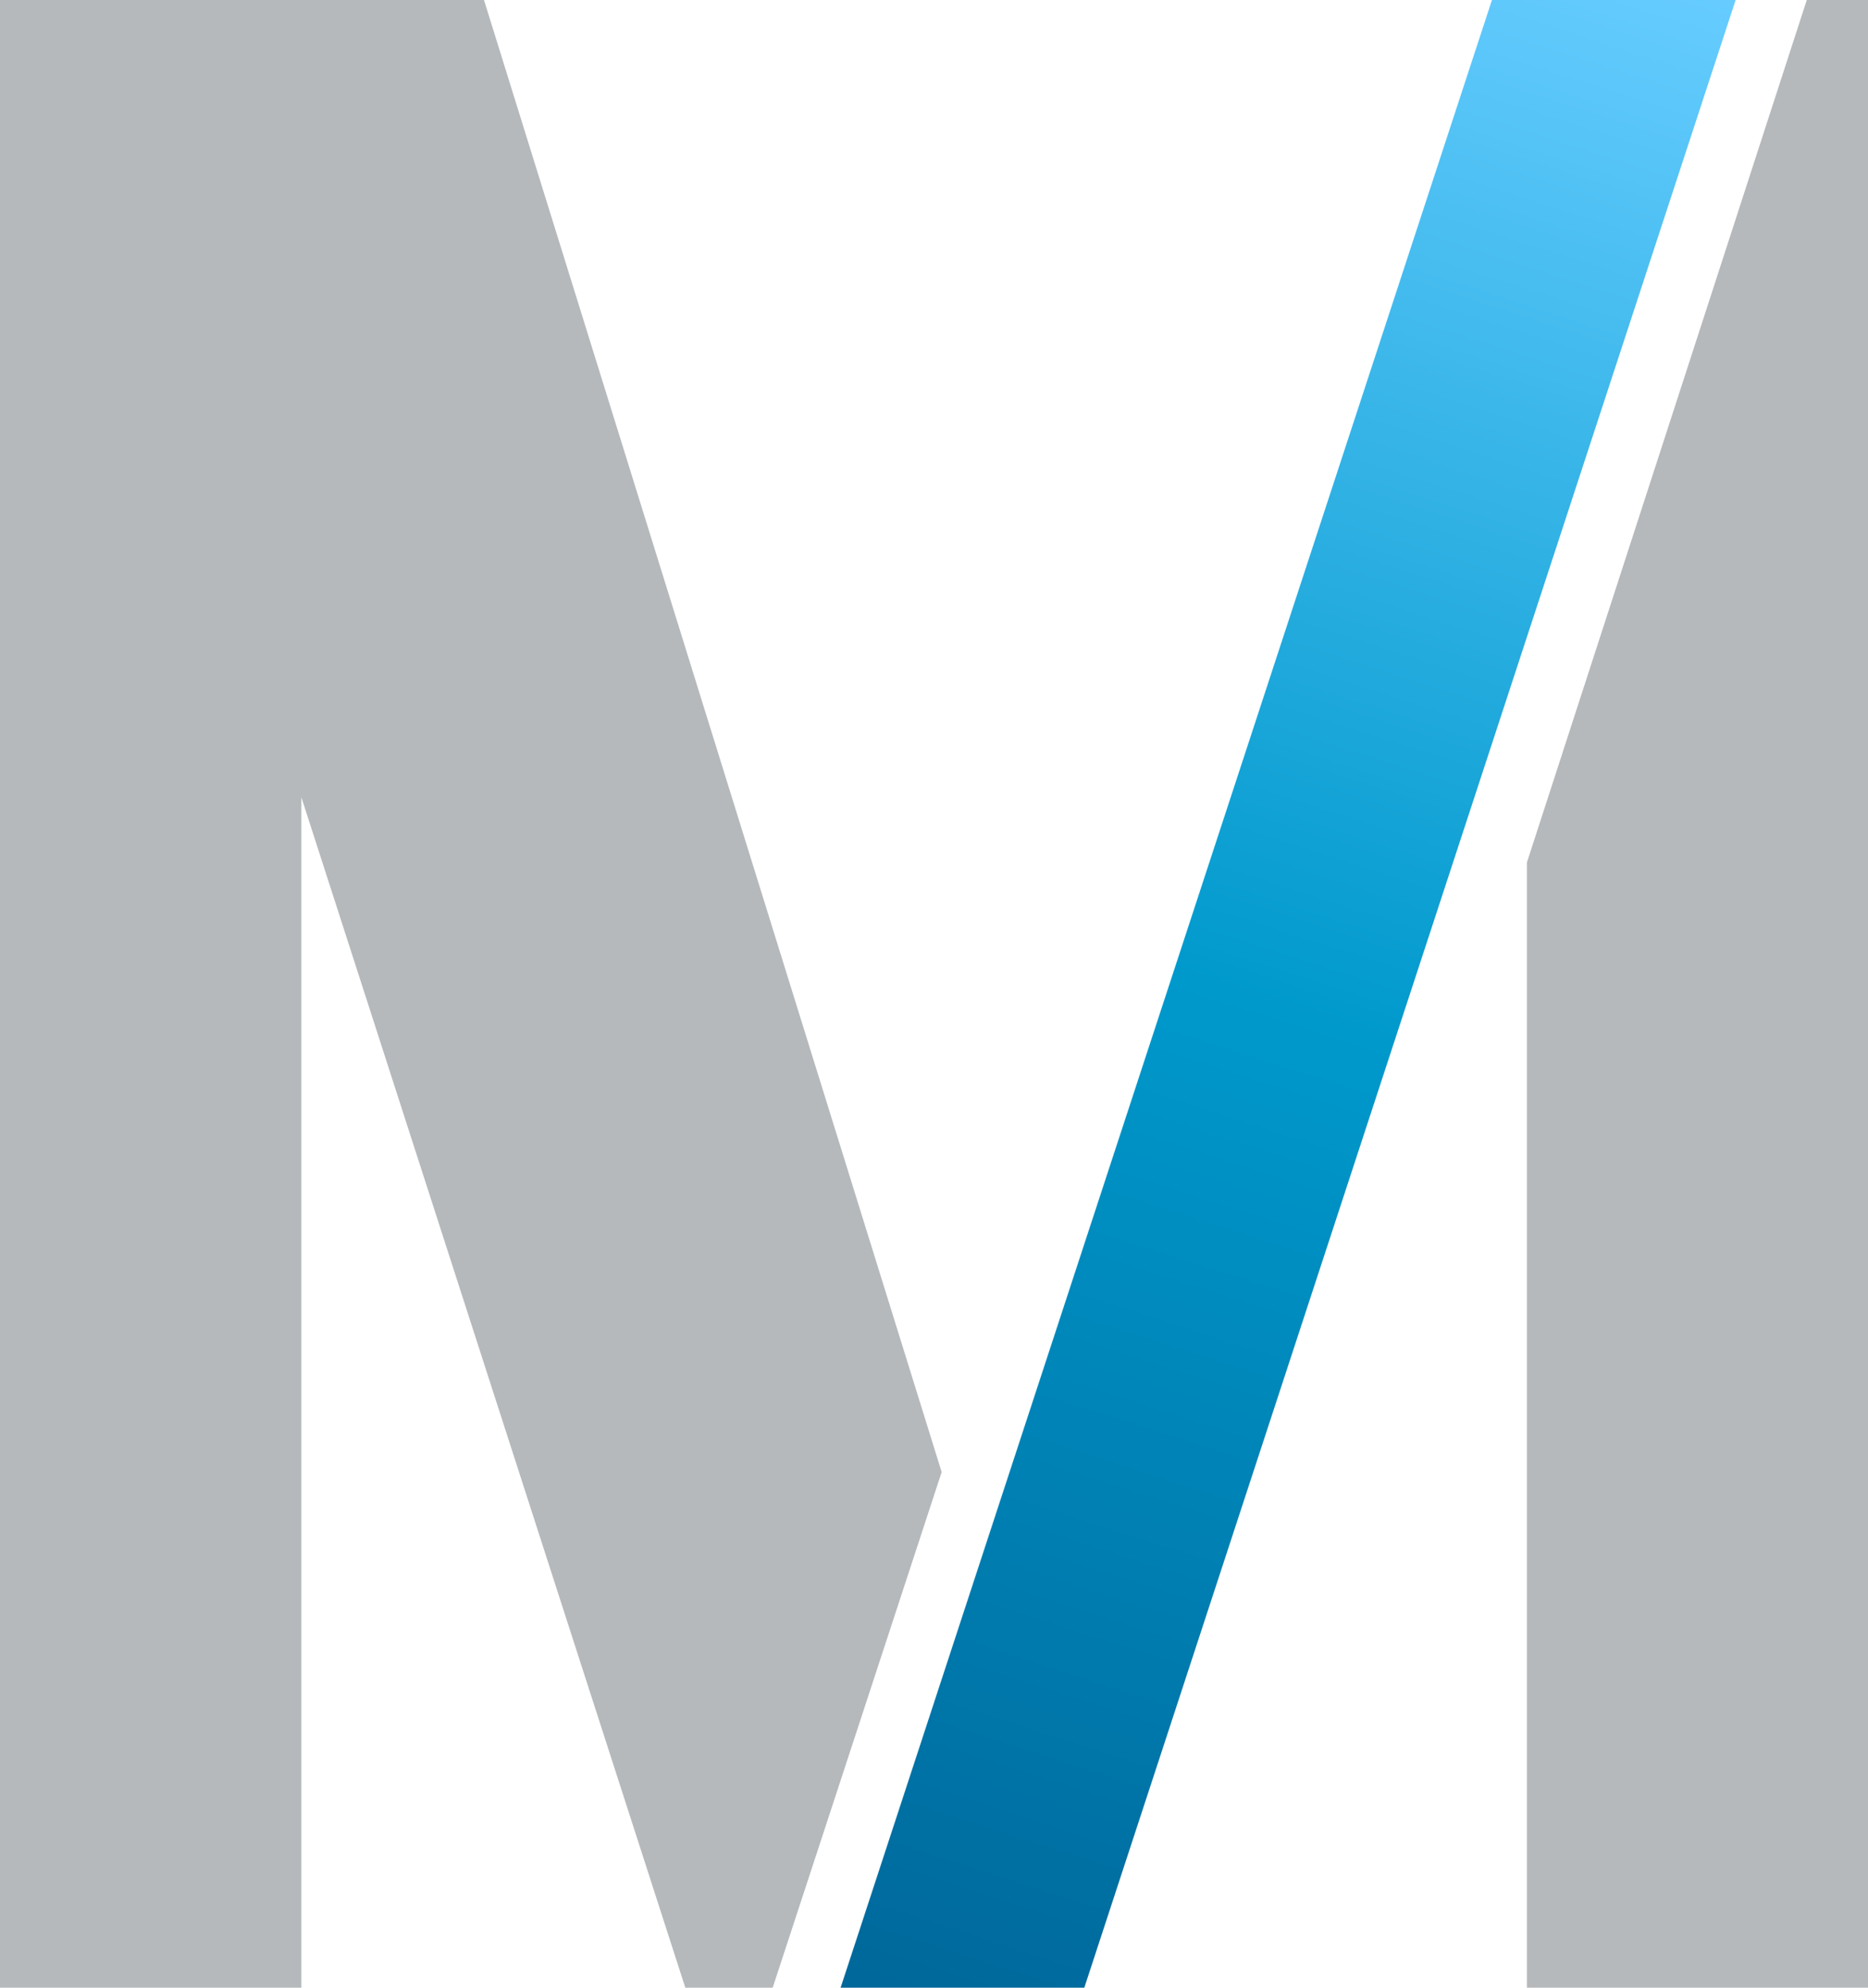
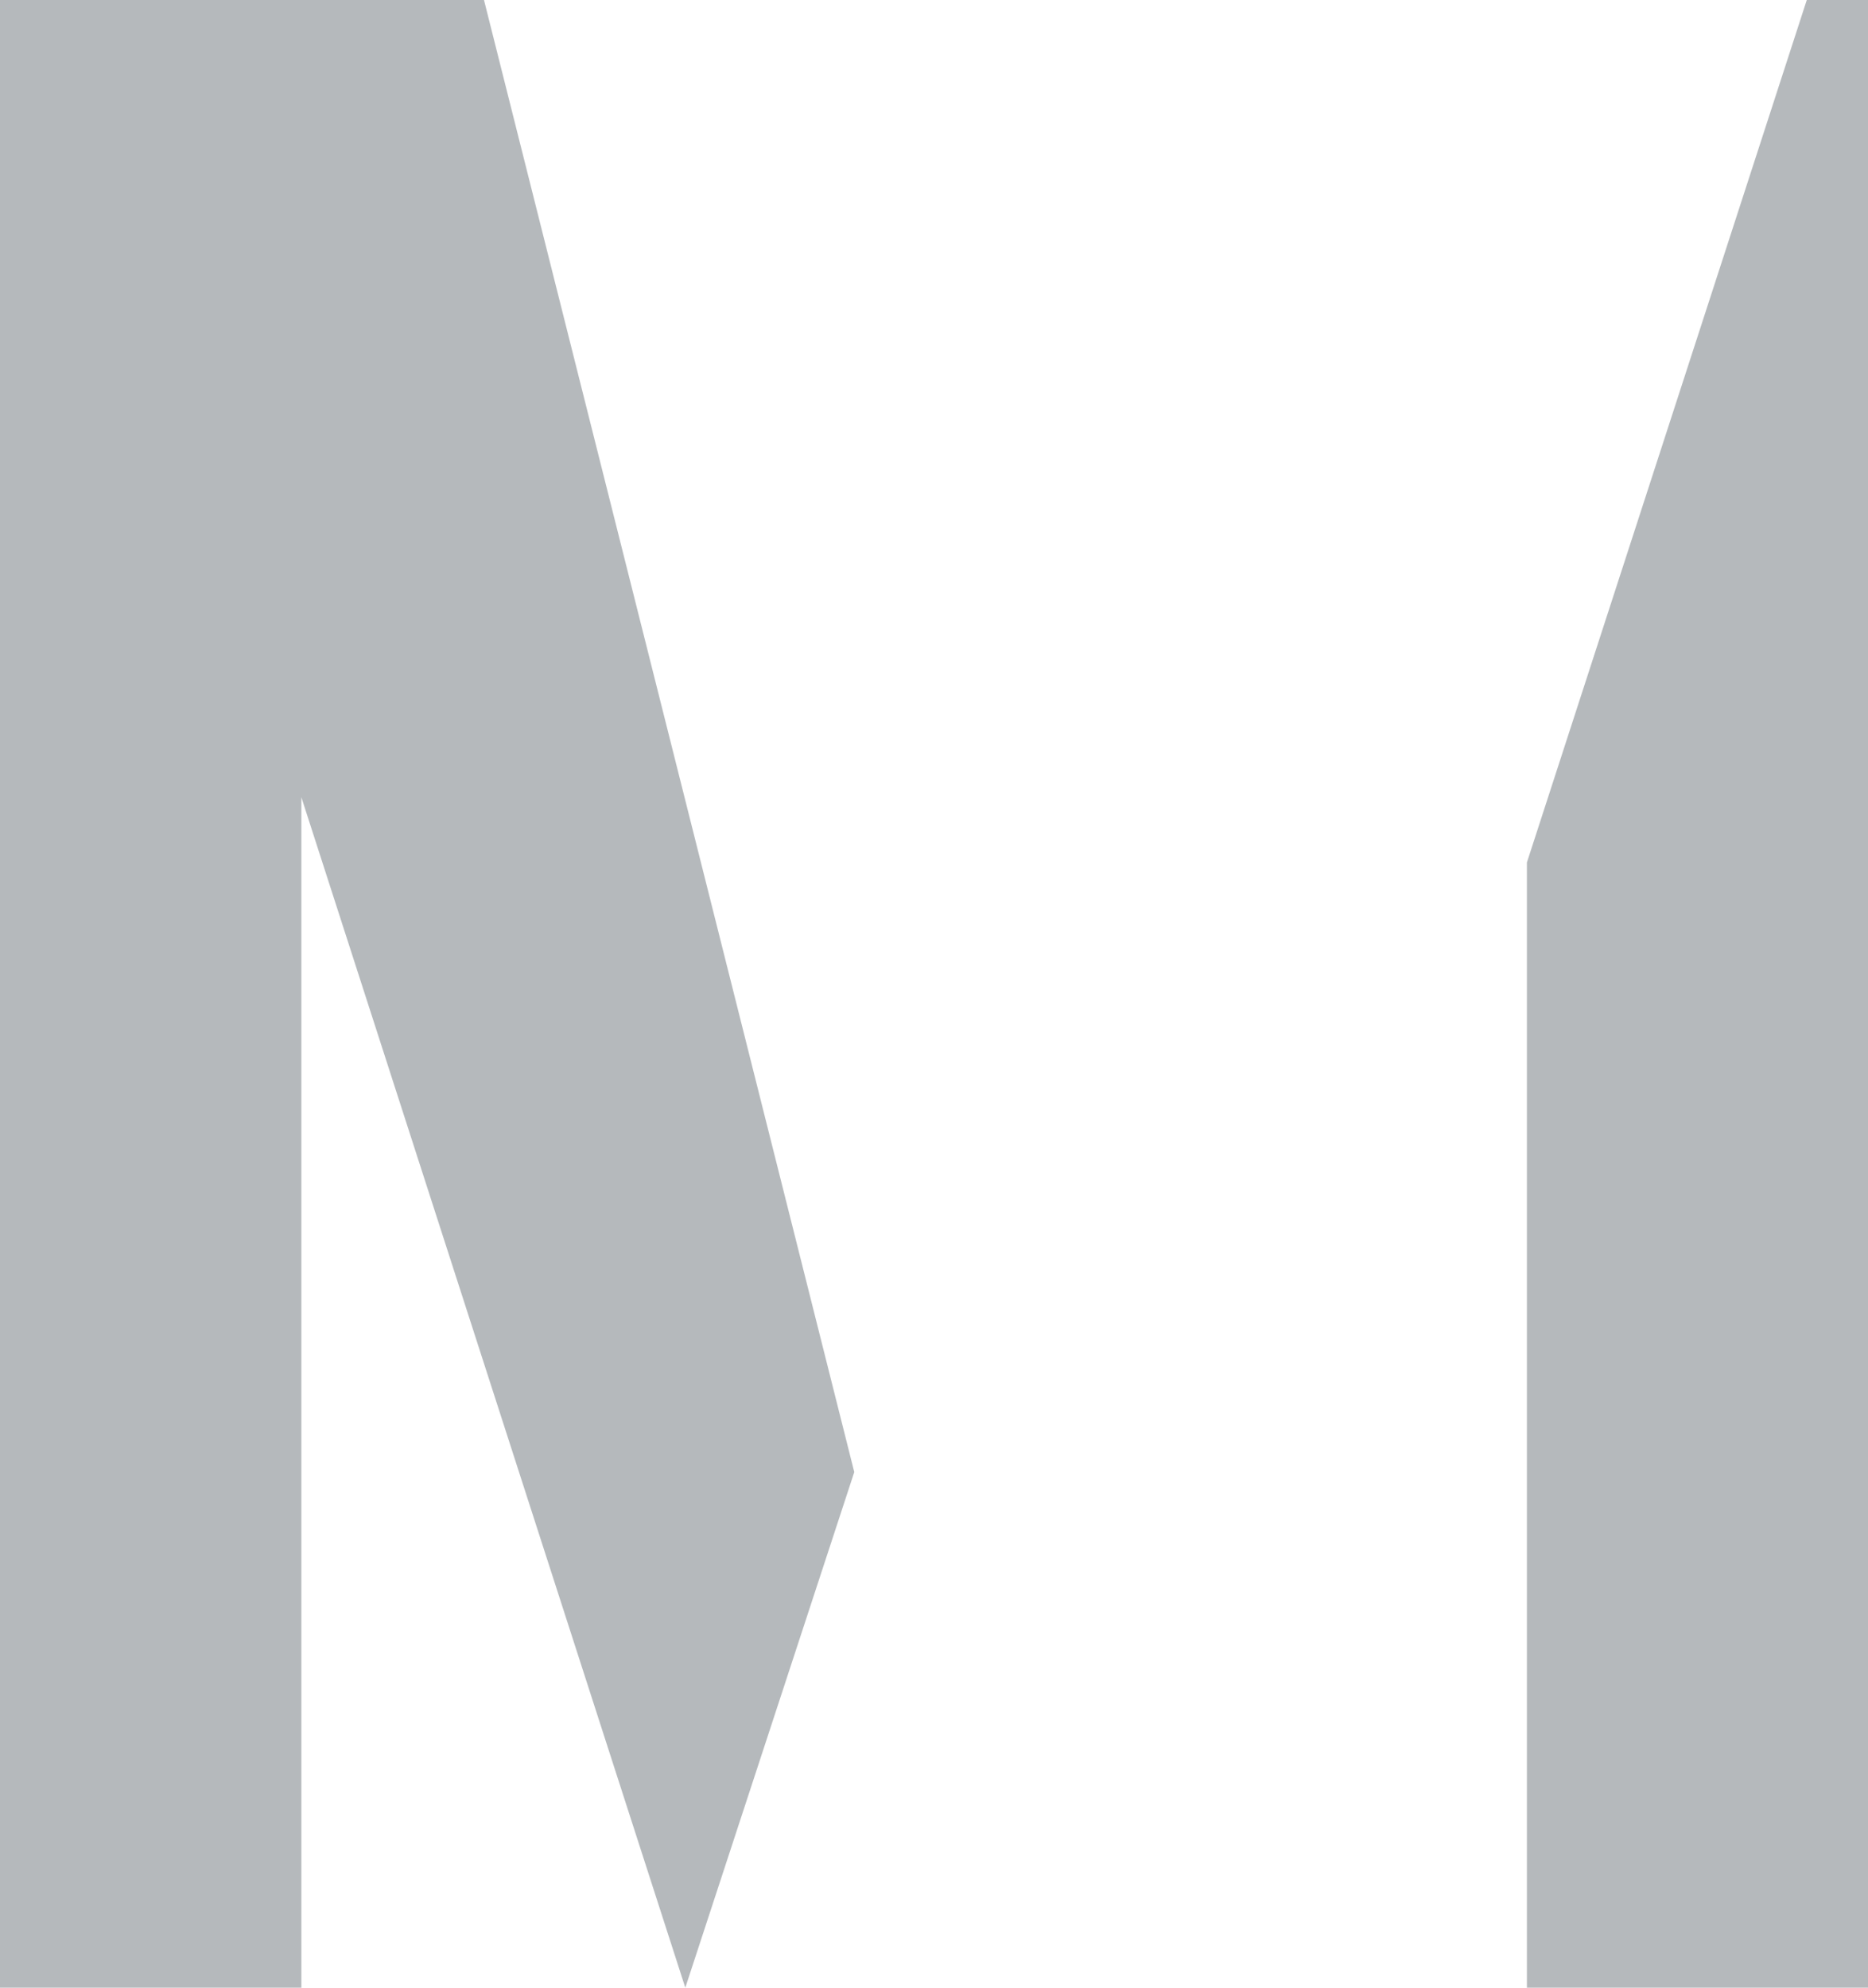
<svg xmlns="http://www.w3.org/2000/svg" id="icon-logo" viewBox="0 0 94 100">
  <defs>
    <style type="text/css">
      .muc-logo-shape-1 {fill: url(#muc-logo-gradient);}
      .muc-logo-shape-2 {fill: #b5b9bc;}
    </style>
    <linearGradient id="muc-logo-gradient" data-name="Muc Logo Verlauf" x1="80.84" y1="-1.46" x2="46.87" y2="103.09" gradientUnits="userSpaceOnUse">
      <stop id="logo-light" offset="0" stop-color="#6cf" />
      <stop id="logo-medium" offset="0.5" stop-color="#09c" />
      <stop id="logo-dark" offset="1" stop-color="#069" />
    </linearGradient>
  </defs>
  <title>Logo des Flughafen Münchens</title>
  <g transform="matrix(1.011, 0, 0, 1, 0, 0)">
-     <polygon class="muc-logo-shape-1" points="53.97 100 41.84 100 74.26 0 86.39 0 53.97 100" />
-     <path class="muc-logo-shape-2" d="M89.93,0L76,43.39V100H94V0H89.93ZM0,0V100H15V40.11L34.11,100h4.35l8.41-25.94L24.09,0H0Z" />
+     <path class="muc-logo-shape-2" d="M89.93,0L76,43.39V100H94V0H89.93ZM0,0V100H15V40.11L34.11,100l8.41-25.94L24.09,0H0Z" />
  </g>
</svg>